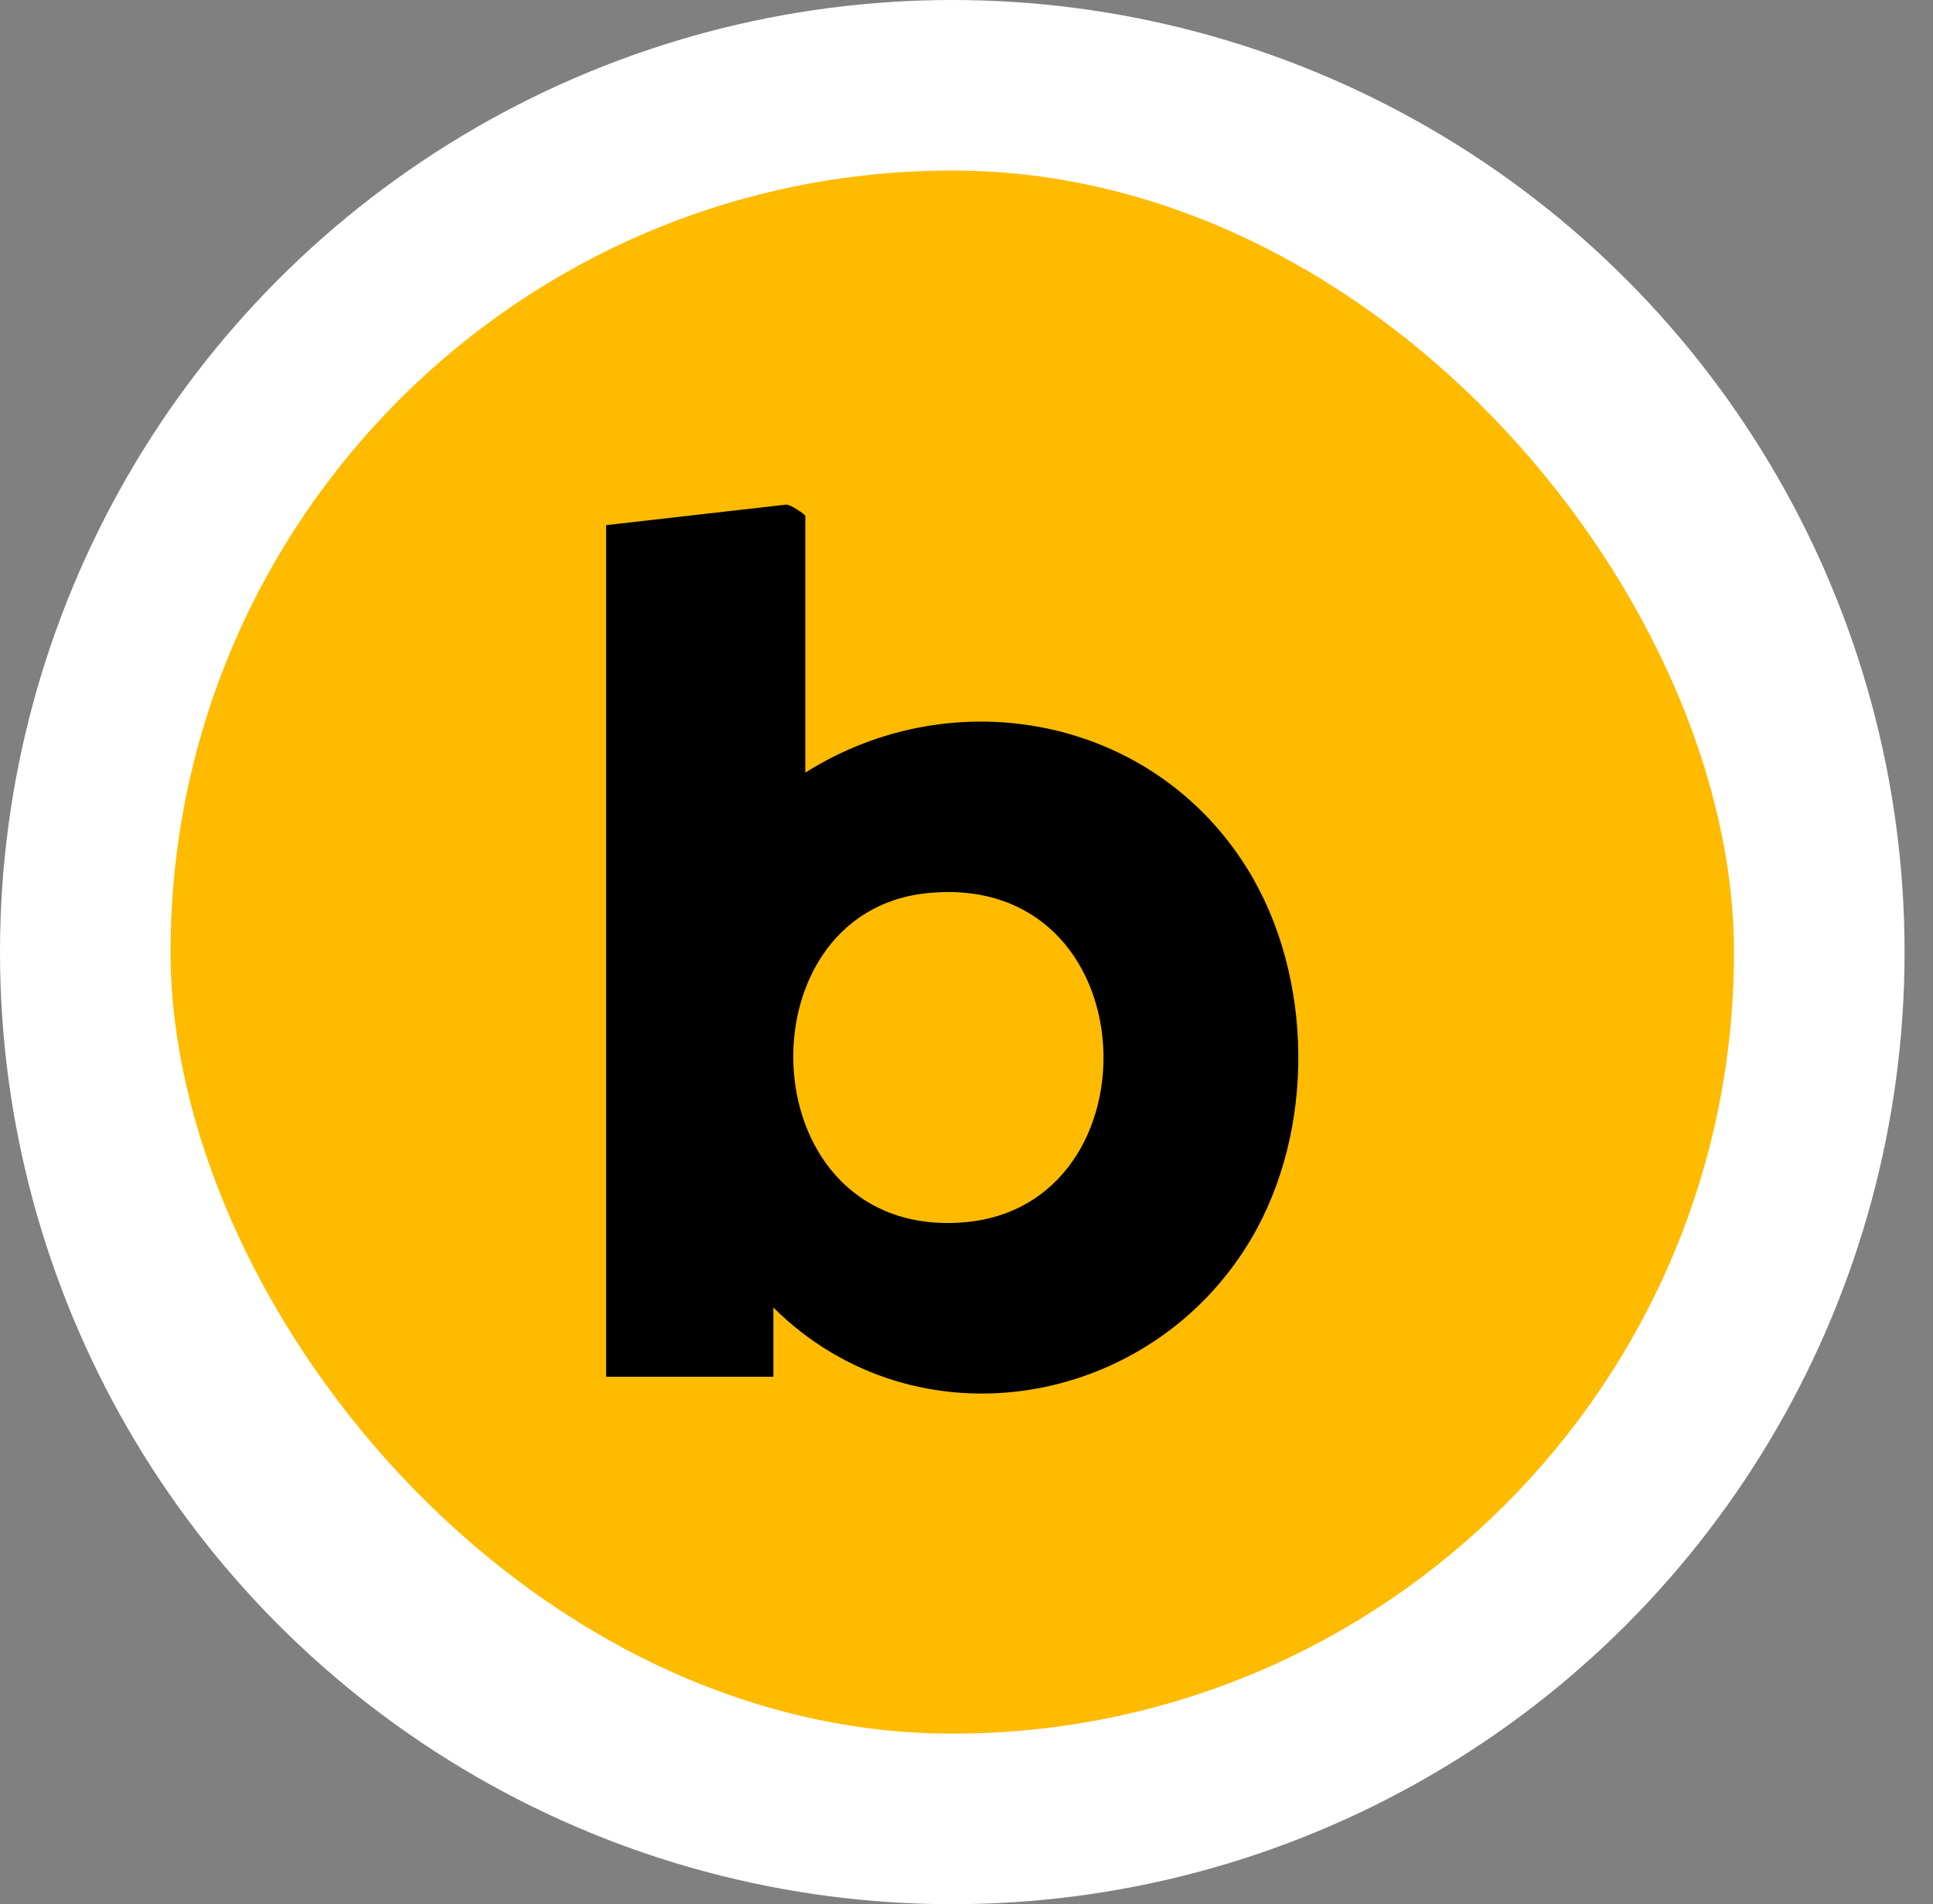
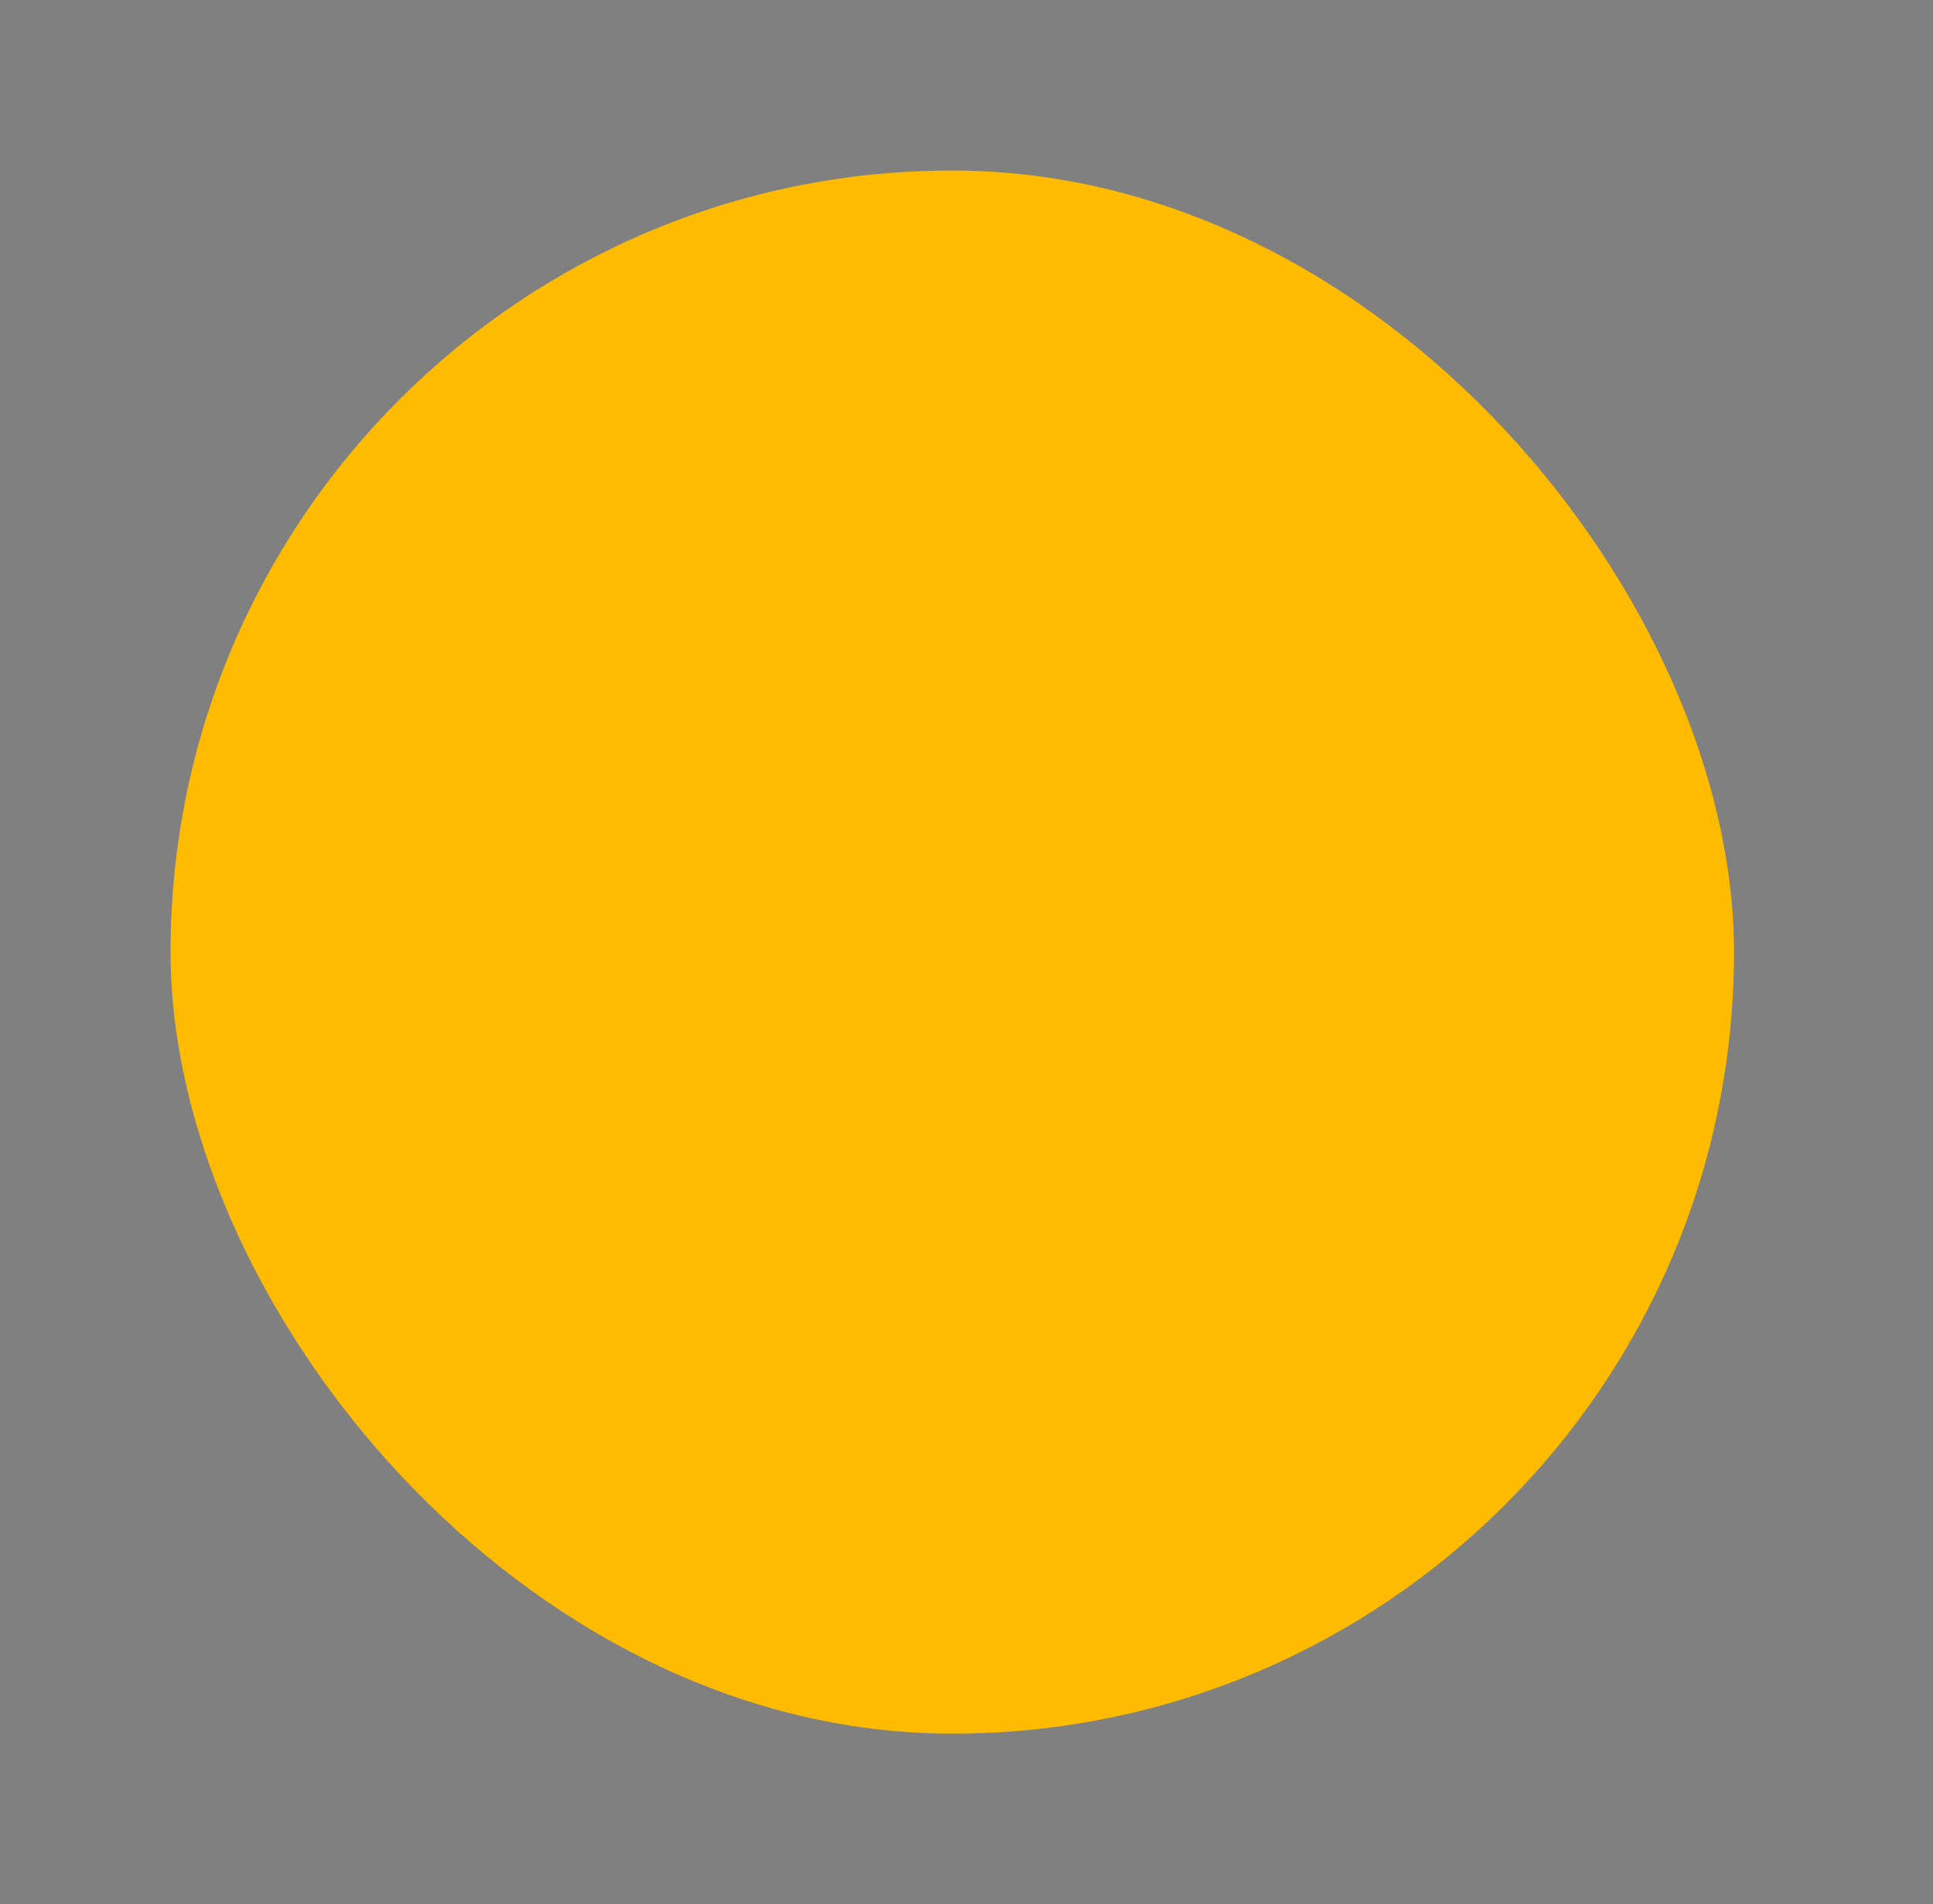
<svg xmlns="http://www.w3.org/2000/svg" width="68" height="67" viewBox="0 0 68 67" fill="none">
  <rect x="0" y="0" width="68" height="67" fill="#808080" stroke="none" />
-   <circle cx="33.5" cy="33.5" r="33.5" fill="white" />
  <rect x="6" y="6" width="55" height="55" rx="27.5" fill="#FFBB00" />
-   <path d="M28.329 27.186C33.58 23.872 40.57 25.227 43.878 30.565C46.222 34.349 46.276 39.774 44.008 43.602C40.467 49.578 32.216 50.979 27.207 46.008V48.442H21.322V18.477L27.649 17.756C27.789 17.729 28.329 18.109 28.329 18.149V27.185V27.186ZM32.608 31.427C25.938 32.113 26.363 43.598 33.887 43.01C40.861 42.464 40.445 30.621 32.608 31.427Z" fill="black" />
</svg>